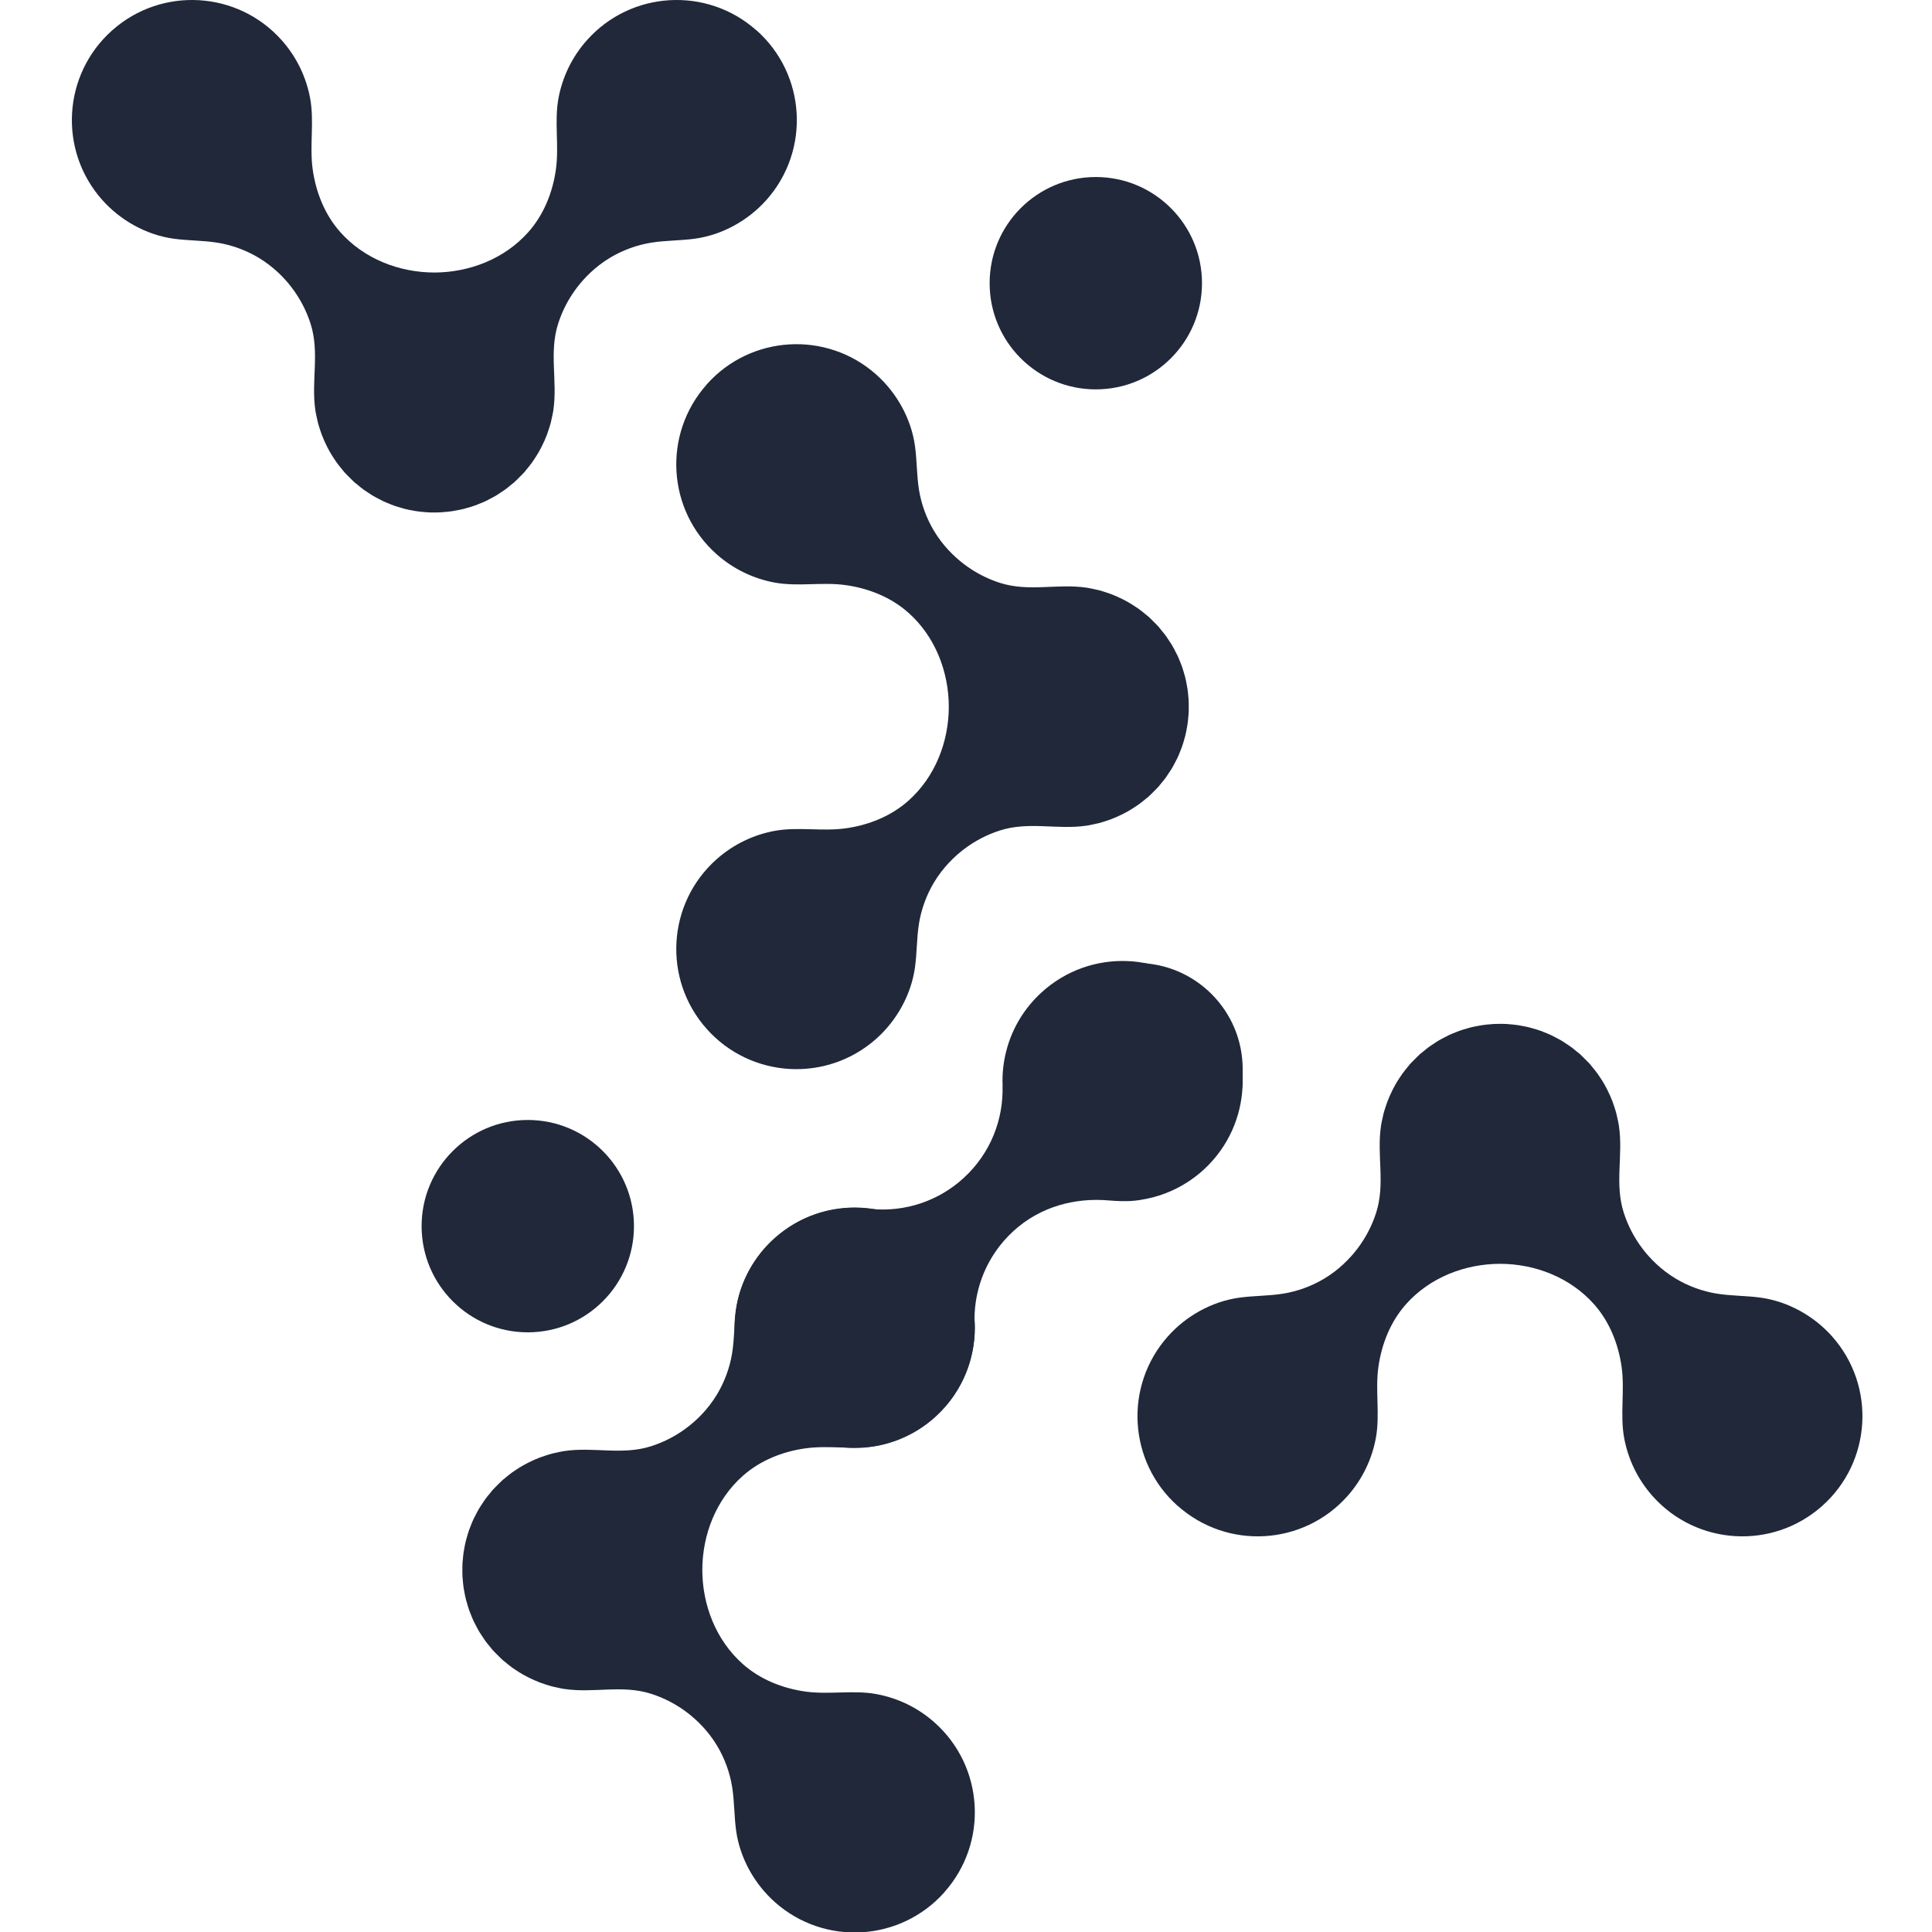
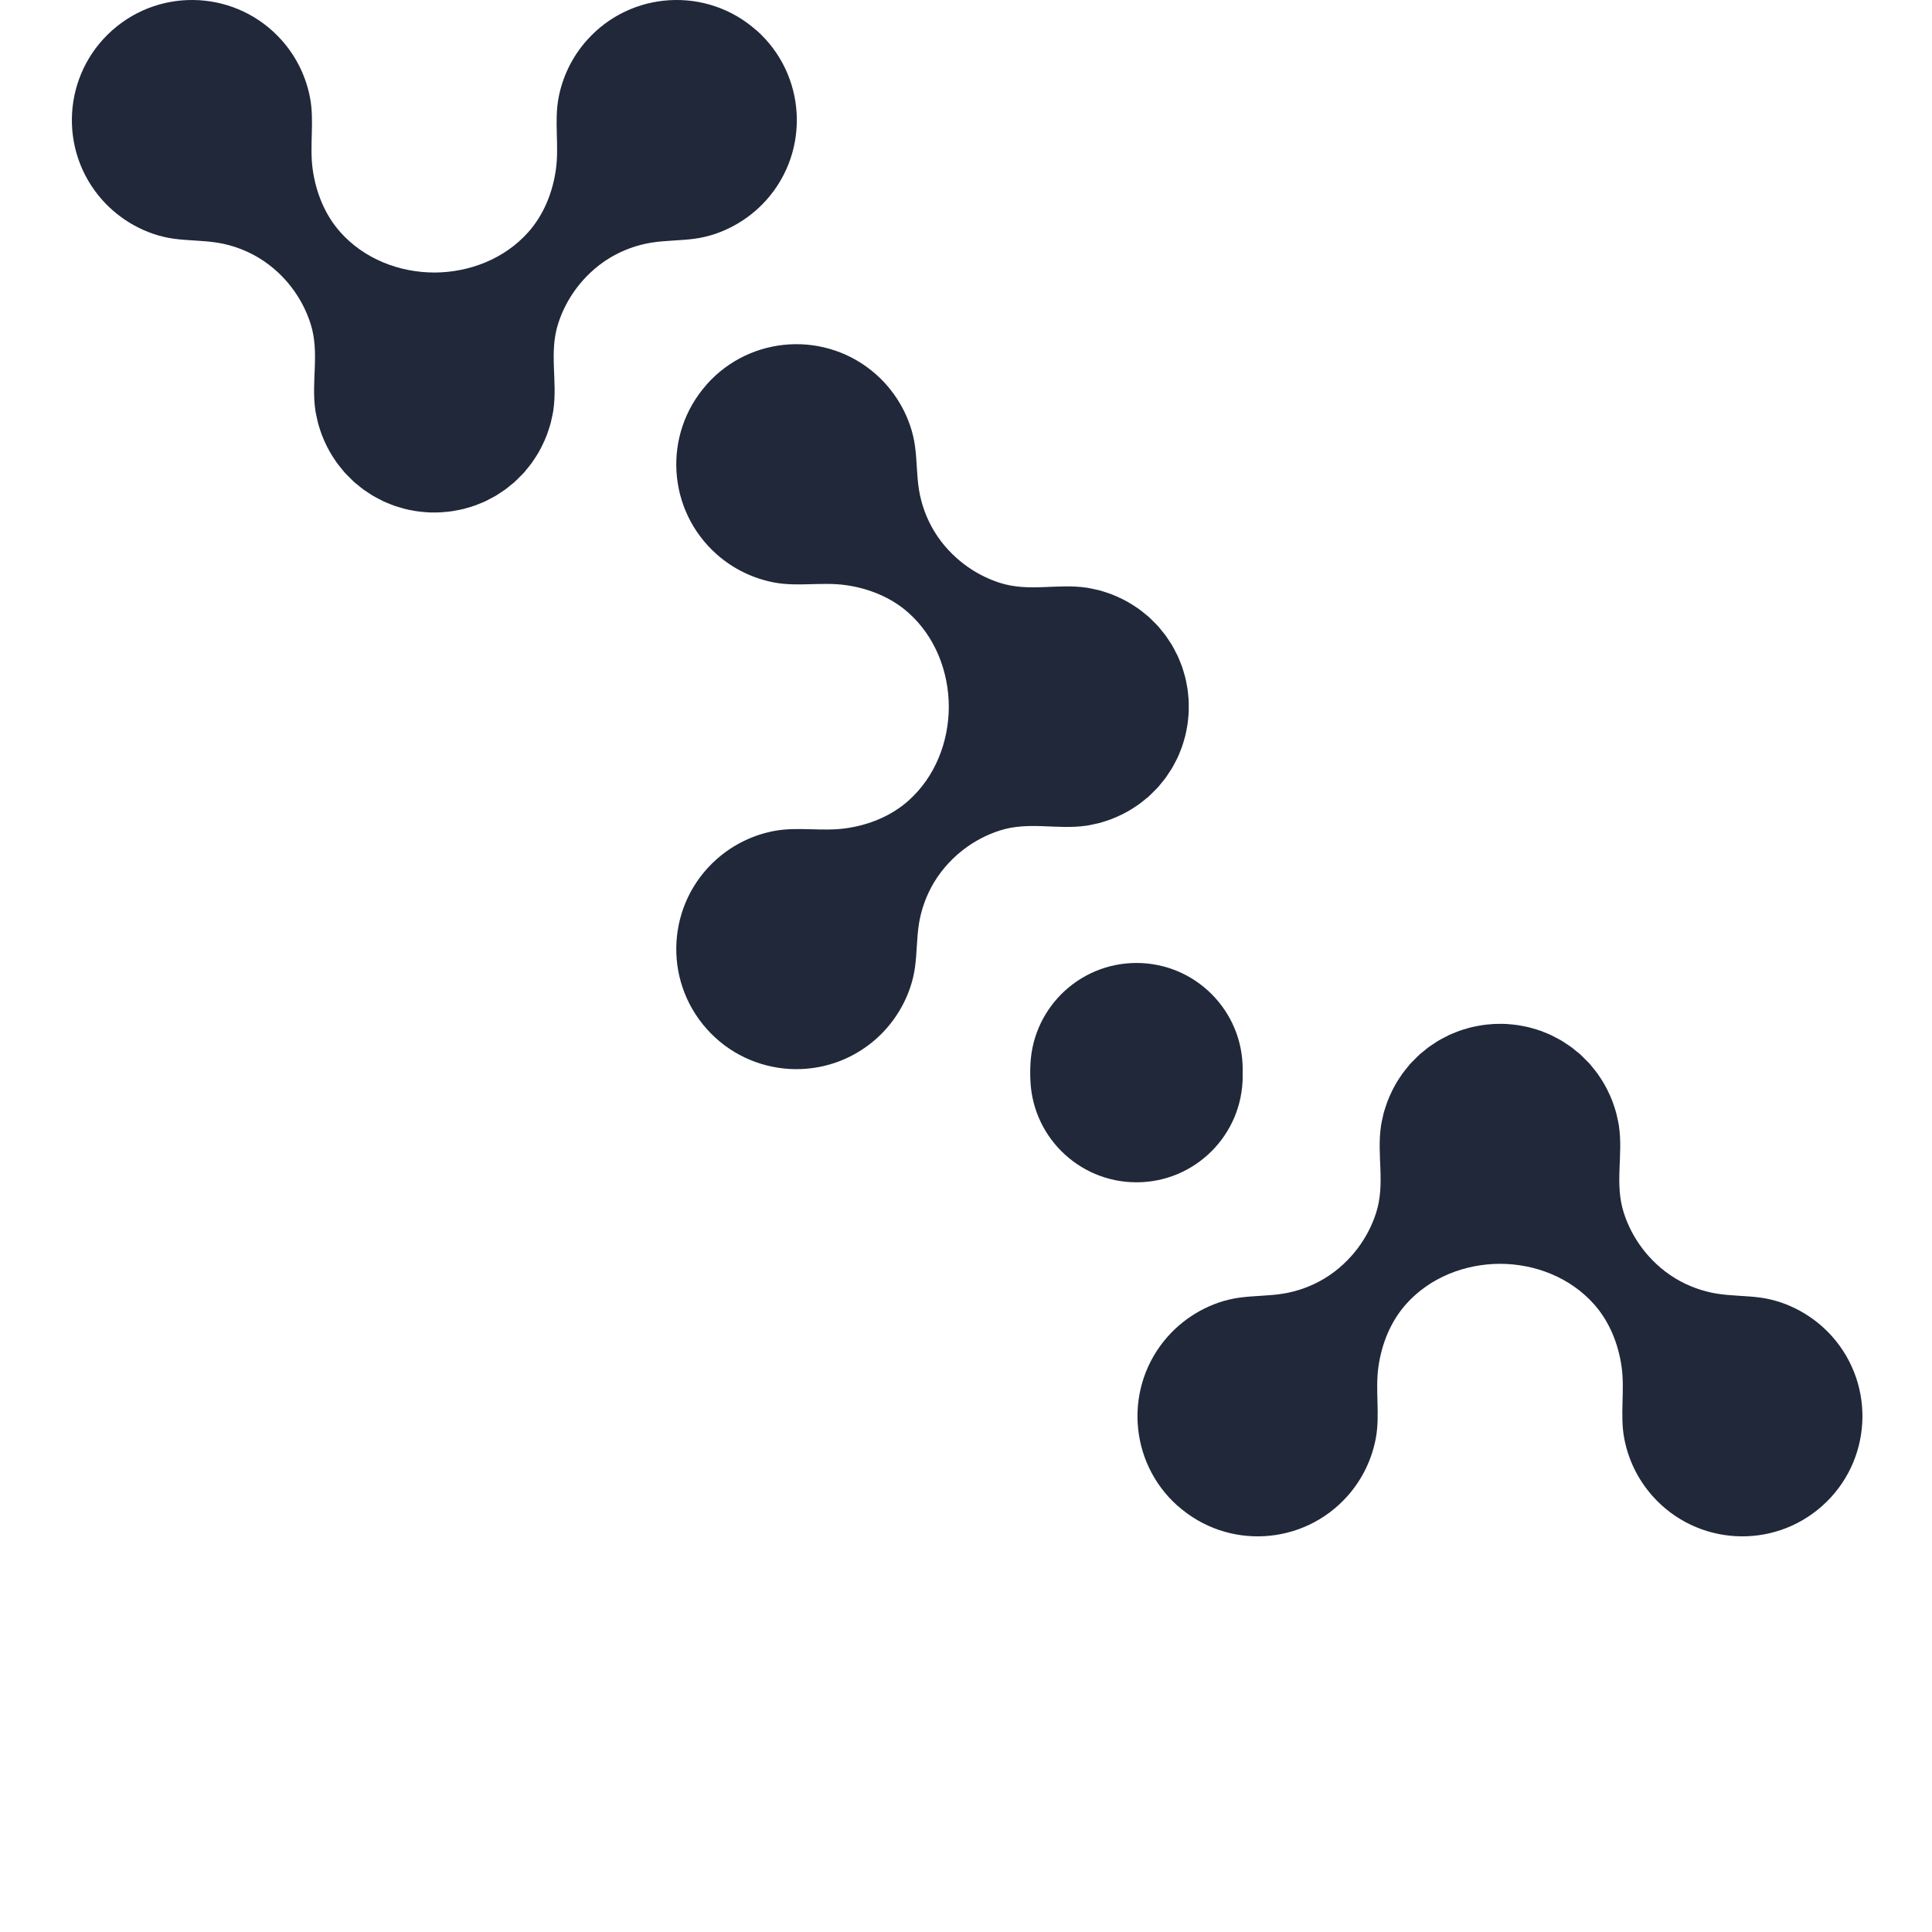
<svg xmlns="http://www.w3.org/2000/svg" id="Layer_1" viewBox="0 0 726 726">
  <defs>
    <style>.cls-1{fill:#20283A;}</style>
  </defs>
  <path class="cls-1" d="M284.25,11.41c-18.63-16.57-47.16-14.9-63.73,3.73-5.68,6.39-9.2,13.94-10.66,21.78-1.62,8.72,.27,17.79-.95,26.64-1.21,8.77-4.6,17.16-10.38,23.66-8.95,10.07-22.14,15.16-35.33,15.19-13.19-.02-26.37-5.12-35.33-15.19-5.78-6.5-9.17-14.89-10.38-23.66-1.22-8.85,.67-17.92-.95-26.64-1.46-7.84-4.98-15.38-10.66-21.78C89.31-3.49,60.78-5.16,42.15,11.41c-18.63,16.57-20.3,45.1-3.73,63.73,6.85,7.7,16.55,13.12,26.78,14.55,5.5,.77,11.08,.63,16.57,1.52,5.36,.87,10.64,2.8,15.31,5.58,1.42,.85,2.79,1.78,4.11,2.79,2.26,1.74,4.36,3.69,6.25,5.83,.71,.8,1.4,1.63,2.06,2.49,3.17,4.12,5.62,8.78,7.2,13.73,3.49,10.92,.17,21.52,1.81,32.57,0,.05,0,.09,.01,.14,.14,.92,.36,1.83,.56,2.75,.13,.6,.24,1.21,.4,1.81,.22,.83,.49,1.64,.75,2.46,.22,.69,.44,1.37,.7,2.05,.28,.74,.59,1.47,.91,2.2,.33,.76,.68,1.5,1.06,2.24,.33,.64,.66,1.28,1.02,1.91,.48,.84,.99,1.66,1.53,2.47,.34,.52,.67,1.04,1.04,1.55,.69,.95,1.43,1.87,2.2,2.78,.24,.29,.45,.6,.7,.88,.06,.07,.13,.13,.2,.2,.52,.58,1.1,1.13,1.66,1.69,.54,.54,1.08,1.11,1.64,1.62,.07,.06,.13,.14,.2,.2,.43,.39,.9,.71,1.34,1.08,.66,.55,1.31,1.11,2,1.61,.61,.45,1.24,.84,1.86,1.25,.61,.4,1.21,.83,1.84,1.2,.78,.46,1.58,.87,2.38,1.28,.49,.25,.97,.53,1.47,.76,.95,.45,1.92,.83,2.9,1.21,.37,.14,.73,.3,1.09,.43,1.09,.39,2.19,.71,3.3,1.01,.28,.07,.55,.17,.82,.24,1.17,.3,2.35,.53,3.54,.72,.23,.04,.46,.09,.69,.13,1.21,.18,2.42,.3,3.64,.39,.22,.02,.44,.05,.66,.06,.83,.05,1.67,.06,2.5,.05h0s.07,0,.1,0c.03,0,.07,0,.1,0h0c.83,0,1.67,0,2.5-.06,.22-.01,.44-.04,.66-.06,1.22-.09,2.43-.2,3.64-.39,.23-.04,.46-.09,.69-.13,1.19-.2,2.37-.43,3.54-.72,.28-.07,.55-.16,.82-.24,1.11-.3,2.21-.63,3.3-1.01,.37-.13,.73-.29,1.09-.43,.97-.38,1.94-.76,2.9-1.21,.5-.23,.98-.51,1.47-.76,.8-.41,1.6-.81,2.38-1.28,.63-.37,1.23-.79,1.84-1.2,.62-.41,1.25-.8,1.86-1.25,.68-.5,1.34-1.06,2-1.61,.44-.37,.91-.69,1.34-1.08,.07-.06,.13-.14,.2-.2,.57-.51,1.1-1.07,1.64-1.62,.56-.56,1.14-1.11,1.66-1.69,.06-.07,.13-.13,.2-.2,.25-.28,.45-.59,.7-.88,.77-.91,1.52-1.83,2.2-2.78,.37-.51,.7-1.03,1.04-1.55,.53-.81,1.05-1.63,1.53-2.47,.36-.63,.69-1.26,1.02-1.91,.37-.74,.73-1.49,1.06-2.24,.32-.73,.63-1.46,.91-2.2,.25-.68,.48-1.36,.7-2.05,.26-.82,.54-1.63,.75-2.46,.16-.6,.27-1.21,.4-1.81,.2-.91,.42-1.83,.56-2.75,0-.05,0-.09,.01-.14,1.64-11.05-1.68-21.65,1.81-32.57,1.58-4.95,4.03-9.61,7.2-13.73,.66-.85,1.34-1.68,2.06-2.49,1.9-2.13,3.99-4.09,6.25-5.83,1.31-1.01,2.68-1.94,4.11-2.79,4.67-2.78,9.95-4.71,15.31-5.58,5.48-.89,11.07-.75,16.57-1.52,10.23-1.43,19.93-6.85,26.78-14.55,16.57-18.63,14.9-47.16-3.73-63.73Z" />
  <circle class="cls-1" cx="299.8" cy="172.94" r="39.9" />
  <path class="cls-1" d="M265.54,144.52c-16.57,18.63-14.9,47.16,3.73,63.73,6.39,5.68,13.94,9.2,21.78,10.66,8.72,1.62,17.79-.27,26.64,.95,8.77,1.21,17.16,4.6,23.66,10.38,10.07,8.95,15.16,22.14,15.19,35.33-.02,13.19-5.12,26.37-15.19,35.33-6.5,5.78-14.89,9.17-23.66,10.38-8.85,1.22-17.92-.67-26.64,.95-7.84,1.46-15.38,4.98-21.78,10.66-18.63,16.57-20.3,45.1-3.73,63.73,16.57,18.63,45.1,20.3,63.73,3.73,7.7-6.85,13.12-16.55,14.55-26.78,.77-5.5,.63-11.08,1.52-16.57,.87-5.36,2.8-10.64,5.58-15.31,.85-1.42,1.78-2.79,2.79-4.11,1.74-2.26,3.69-4.36,5.83-6.25,.8-.71,1.63-1.4,2.49-2.06,4.12-3.17,8.78-5.62,13.73-7.2,10.92-3.49,21.52-.17,32.57-1.81,.05,0,.09,0,.14-.01,.92-.14,1.83-.36,2.75-.56,.6-.13,1.21-.24,1.81-.4,.83-.22,1.64-.49,2.46-.75,.69-.22,1.37-.44,2.05-.7,.74-.28,1.47-.59,2.2-.91,.76-.33,1.5-.68,2.24-1.06,.64-.33,1.28-.66,1.91-1.02,.84-.48,1.66-.99,2.47-1.53,.52-.34,1.04-.67,1.55-1.04,.95-.69,1.87-1.43,2.78-2.2,.29-.24,.6-.45,.88-.7,.07-.06,.13-.13,.2-.2,.58-.52,1.13-1.1,1.69-1.66,.54-.54,1.11-1.08,1.62-1.64,.06-.07,.14-.13,.2-.2,.39-.43,.71-.9,1.08-1.34,.55-.66,1.11-1.31,1.61-2,.45-.61,.84-1.24,1.25-1.86,.4-.61,.83-1.21,1.2-1.84,.46-.78,.87-1.58,1.28-2.38,.25-.49,.53-.97,.76-1.47,.45-.95,.83-1.92,1.21-2.9,.14-.37,.3-.73,.43-1.09,.39-1.09,.71-2.19,1.01-3.3,.07-.28,.17-.55,.24-.82,.3-1.17,.53-2.35,.72-3.54,.04-.23,.09-.46,.13-.69,.18-1.21,.3-2.42,.39-3.64,.02-.22,.05-.44,.06-.66,.05-.83,.06-1.67,.05-2.5h0s0-.07,0-.1c0-.03,0-.07,0-.1h0c0-.83,0-1.67-.05-2.5-.01-.22-.04-.44-.06-.66-.09-1.22-.2-2.43-.39-3.64-.04-.23-.09-.46-.13-.69-.2-1.19-.43-2.37-.72-3.54-.07-.28-.16-.55-.24-.82-.3-1.11-.63-2.21-1.01-3.3-.13-.37-.29-.73-.43-1.09-.38-.97-.76-1.94-1.21-2.9-.23-.5-.51-.98-.76-1.47-.41-.8-.81-1.6-1.28-2.38-.37-.63-.79-1.23-1.2-1.84-.41-.62-.8-1.25-1.25-1.86-.5-.68-1.06-1.34-1.61-2-.37-.44-.69-.91-1.08-1.34-.06-.07-.14-.13-.2-.2-.51-.57-1.07-1.1-1.62-1.64-.56-.56-1.11-1.14-1.69-1.66-.07-.06-.13-.13-.2-.2-.28-.25-.59-.45-.88-.7-.91-.77-1.83-1.52-2.78-2.2-.51-.37-1.03-.7-1.55-1.04-.81-.53-1.63-1.05-2.47-1.53-.63-.36-1.26-.69-1.91-1.02-.74-.37-1.49-.73-2.24-1.06-.73-.32-1.46-.63-2.2-.91-.68-.25-1.36-.48-2.05-.7-.82-.26-1.63-.54-2.46-.75-.6-.16-1.21-.27-1.81-.4-.91-.2-1.83-.42-2.75-.56-.05,0-.09,0-.14-.01-11.05-1.64-21.65,1.68-32.57-1.81-4.95-1.58-9.61-4.03-13.73-7.2-.85-.66-1.68-1.34-2.49-2.06-2.13-1.9-4.09-3.99-5.83-6.25-1.01-1.31-1.94-2.68-2.79-4.11-2.78-4.67-4.71-9.95-5.58-15.31-.89-5.48-.75-11.07-1.52-16.57-1.43-10.23-6.85-19.93-14.55-26.78-18.63-16.57-47.16-14.9-63.73,3.73Z" />
-   <circle class="cls-1" cx="411.78" cy="106.42" r="39.9" />
  <circle class="cls-1" cx="427.07" cy="401.76" r="39.9" />
  <path class="cls-1" d="M442.62,565.91c18.63,16.57,47.16,14.9,63.73-3.73,5.68-6.39,9.2-13.94,10.66-21.78,1.62-8.72-.27-17.79,.95-26.64,1.21-8.77,4.6-17.16,10.38-23.66,8.95-10.07,22.14-15.16,35.33-15.19,13.19,.02,26.37,5.12,35.33,15.19,5.78,6.5,9.17,14.89,10.38,23.66,1.22,8.85-.67,17.92,.95,26.64,1.46,7.84,4.98,15.38,10.66,21.78,16.57,18.63,45.1,20.3,63.73,3.73,18.63-16.57,20.3-45.1,3.73-63.73-6.85-7.7-16.55-13.12-26.78-14.55-5.5-.77-11.08-.63-16.57-1.52-5.36-.87-10.64-2.8-15.31-5.58-1.42-.85-2.79-1.78-4.11-2.79-2.26-1.74-4.36-3.69-6.25-5.83-.71-.8-1.4-1.63-2.06-2.49-3.17-4.12-5.62-8.78-7.2-13.73-3.49-10.92-.17-21.52-1.81-32.57,0-.05,0-.09-.01-.14-.14-.92-.36-1.83-.56-2.75-.13-.6-.24-1.21-.4-1.81-.22-.83-.49-1.64-.75-2.46-.22-.69-.44-1.37-.7-2.05-.28-.74-.59-1.47-.91-2.2-.33-.76-.68-1.5-1.06-2.24-.33-.64-.66-1.28-1.02-1.91-.48-.84-.99-1.66-1.53-2.47-.34-.52-.67-1.04-1.04-1.55-.69-.95-1.43-1.87-2.2-2.78-.24-.29-.45-.6-.7-.88-.06-.07-.13-.13-.2-.2-.52-.58-1.1-1.13-1.66-1.69-.54-.54-1.08-1.11-1.64-1.62-.07-.06-.13-.14-.2-.2-.43-.39-.9-.71-1.34-1.08-.66-.55-1.31-1.11-2-1.61-.61-.45-1.24-.84-1.86-1.25-.61-.4-1.21-.83-1.84-1.2-.78-.46-1.58-.87-2.38-1.28-.49-.25-.97-.53-1.47-.76-.95-.45-1.92-.83-2.9-1.21-.37-.14-.73-.3-1.09-.43-1.09-.39-2.19-.71-3.3-1.01-.28-.07-.55-.17-.82-.24-1.17-.3-2.35-.53-3.54-.72-.23-.04-.46-.09-.69-.13-1.21-.18-2.42-.3-3.64-.39-.22-.02-.44-.05-.66-.06-.83-.05-1.67-.06-2.5-.05h0s-.07,0-.1,0c-.03,0-.07,0-.1,0h0c-.83,0-1.67,0-2.5,.06-.22,.01-.44,.04-.66,.06-1.22,.09-2.43,.2-3.64,.39-.23,.04-.46,.09-.69,.13-1.19,.2-2.37,.43-3.54,.72-.28,.07-.55,.16-.82,.24-1.11,.3-2.21,.63-3.3,1.01-.37,.13-.73,.29-1.09,.43-.97,.38-1.94,.76-2.9,1.21-.5,.23-.98,.51-1.47,.76-.8,.41-1.6,.81-2.38,1.28-.63,.37-1.23,.79-1.84,1.2-.62,.41-1.25,.8-1.86,1.25-.68,.5-1.34,1.06-2,1.61-.44,.37-.91,.69-1.34,1.08-.07,.06-.13,.14-.2,.2-.57,.51-1.1,1.07-1.64,1.62-.56,.56-1.14,1.11-1.66,1.69-.06,.07-.13,.13-.2,.2-.25,.28-.45,.59-.7,.88-.77,.91-1.52,1.83-2.2,2.78-.37,.51-.7,1.03-1.04,1.55-.53,.81-1.05,1.63-1.53,2.47-.36,.63-.69,1.26-1.02,1.91-.37,.74-.73,1.49-1.06,2.24-.32,.73-.63,1.46-.91,2.2-.25,.68-.48,1.36-.7,2.05-.26,.82-.54,1.63-.75,2.46-.16,.6-.27,1.21-.4,1.81-.2,.91-.42,1.83-.56,2.75,0,.05,0,.09-.01,.14-1.64,11.05,1.68,21.65-1.81,32.57-1.58,4.95-4.03,9.61-7.2,13.73-.66,.85-1.34,1.68-2.06,2.49-1.9,2.13-3.99,4.09-6.25,5.83-1.31,1.01-2.68,1.94-4.11,2.79-4.67,2.78-9.95,4.71-15.31,5.58-5.48,.89-11.07,.75-16.57,1.52-10.23,1.43-19.93,6.85-26.78,14.55-16.57,18.63-14.9,47.16,3.73,63.73Z" />
  <circle class="cls-1" cx="427.07" cy="404.38" r="39.9" />
-   <path class="cls-1" d="M354.91,711c16.57-18.63,14.9-47.16-3.73-63.73-6.39-5.68-13.94-9.2-21.78-10.66-8.72-1.62-17.79,.27-26.64-.95-8.77-1.21-17.16-4.6-23.66-10.38-10.07-8.95-15.16-22.14-15.19-35.33,.02-13.19,5.12-26.37,15.19-35.33,6.5-5.78,14.89-9.17,23.66-10.38,8.85-1.22,17.92,.67,26.64-.95,7.84-1.46,15.38-4.98,21.78-10.66,18.63-16.57,20.3-45.1,3.73-63.73-16.57-18.63-45.1-20.3-63.73-3.73-7.7,6.85-13.12,16.55-14.55,26.78-.77,5.5-.63,11.08-1.52,16.57-.87,5.36-2.8,10.64-5.58,15.31-.85,1.42-1.78,2.79-2.79,4.11-1.74,2.26-3.69,4.36-5.83,6.25-.8,.71-1.63,1.4-2.49,2.06-4.12,3.17-8.78,5.62-13.73,7.2-10.92,3.49-21.52,.17-32.57,1.81-.05,0-.09,0-.14,.01-.92,.14-1.83,.36-2.75,.56-.6,.13-1.21,.24-1.81,.4-.83,.22-1.64,.49-2.46,.75-.69,.22-1.37,.44-2.05,.7-.74,.28-1.47,.59-2.2,.91-.76,.33-1.5,.68-2.24,1.06-.64,.33-1.28,.66-1.91,1.02-.84,.48-1.66,.99-2.47,1.53-.52,.34-1.04,.67-1.55,1.04-.95,.69-1.87,1.43-2.78,2.2-.29,.24-.6,.45-.88,.7-.07,.06-.13,.13-.2,.2-.58,.52-1.13,1.1-1.69,1.66-.54,.54-1.11,1.08-1.62,1.64-.06,.07-.14,.13-.2,.2-.39,.43-.71,.9-1.08,1.34-.55,.66-1.11,1.31-1.61,2-.45,.61-.84,1.24-1.25,1.86-.4,.61-.83,1.21-1.2,1.84-.46,.78-.87,1.58-1.28,2.38-.25,.49-.53,.97-.76,1.47-.45,.95-.83,1.92-1.21,2.9-.14,.37-.3,.73-.43,1.09-.39,1.09-.71,2.19-1.01,3.3-.07,.28-.17,.55-.24,.82-.3,1.17-.53,2.35-.72,3.54-.04,.23-.09,.46-.13,.69-.18,1.21-.3,2.42-.39,3.64-.02,.22-.05,.44-.06,.66-.05,.83-.06,1.67-.05,2.5h0s0,.07,0,.1c0,.03,0,.07,0,.1h0c0,.83,0,1.67,.05,2.5,.01,.22,.04,.44,.06,.66,.09,1.22,.2,2.43,.39,3.64,.04,.23,.09,.46,.13,.69,.2,1.19,.43,2.37,.72,3.54,.07,.28,.16,.55,.24,.82,.3,1.11,.63,2.21,1.01,3.3,.13,.37,.29,.73,.43,1.09,.38,.97,.76,1.94,1.21,2.9,.23,.5,.51,.98,.76,1.47,.41,.8,.81,1.6,1.28,2.38,.37,.63,.79,1.23,1.2,1.84,.41,.62,.8,1.25,1.25,1.86,.5,.68,1.06,1.34,1.61,2,.37,.44,.69,.91,1.08,1.34,.06,.07,.14,.13,.2,.2,.51,.57,1.07,1.1,1.62,1.64,.56,.56,1.11,1.14,1.69,1.66,.07,.06,.13,.13,.2,.2,.28,.25,.59,.45,.88,.7,.91,.77,1.83,1.52,2.78,2.2,.51,.37,1.03,.7,1.55,1.04,.81,.53,1.63,1.05,2.47,1.53,.63,.36,1.26,.69,1.91,1.02,.74,.37,1.49,.73,2.24,1.06,.73,.32,1.46,.63,2.2,.91,.68,.25,1.36,.48,2.05,.7,.82,.26,1.63,.54,2.46,.75,.6,.16,1.21,.27,1.81,.4,.91,.2,1.83,.42,2.75,.56,.05,0,.09,0,.14,.01,11.05,1.64,21.65-1.68,32.57,1.81,4.95,1.58,9.61,4.03,13.73,7.2,.85,.66,1.68,1.34,2.49,2.06,2.13,1.9,4.09,3.99,5.83,6.25,1.01,1.31,1.94,2.68,2.79,4.11,2.78,4.67,4.71,9.95,5.58,15.31,.89,5.48,.75,11.07,1.52,16.57,1.43,10.23,6.85,19.93,14.55,26.78,18.63,16.57,47.16,14.9,63.73-3.73Z" />
-   <path class="cls-1" d="M290.57,465.78c-18.34,16.89-19.51,45.45-2.62,63.78,16.89,18.34,45.45,19.51,63.78,2.62,10.45-9.62,15.32-23.02,14.46-36.17-.05-12.2,4.84-24.38,14.53-33.31,10.08-9.29,23.2-12.7,35.86-11.61,7.31,.63,10.7,.12,14.24-.6,7.81-1.6,15.29-5.25,21.59-11.04,18.34-16.89,19.51-45.45,2.62-63.78-16.89-18.34-45.45-19.51-63.78-2.62-6.29,5.79-10.57,12.96-12.77,20.61-1.34,4.64-1.93,9.43-1.73,14.21-.01,.28,.01,.57,.02,.87-.02-.32-.03-.62-.05-.94,.45,12.71-4.43,25.5-14.51,34.78-9.69,8.93-22.24,12.8-34.39,11.76-13.04-1.93-26.78,1.82-37.23,11.45Z" />
-   <circle class="cls-1" cx="198.33" cy="460.76" r="39.9" />
</svg>